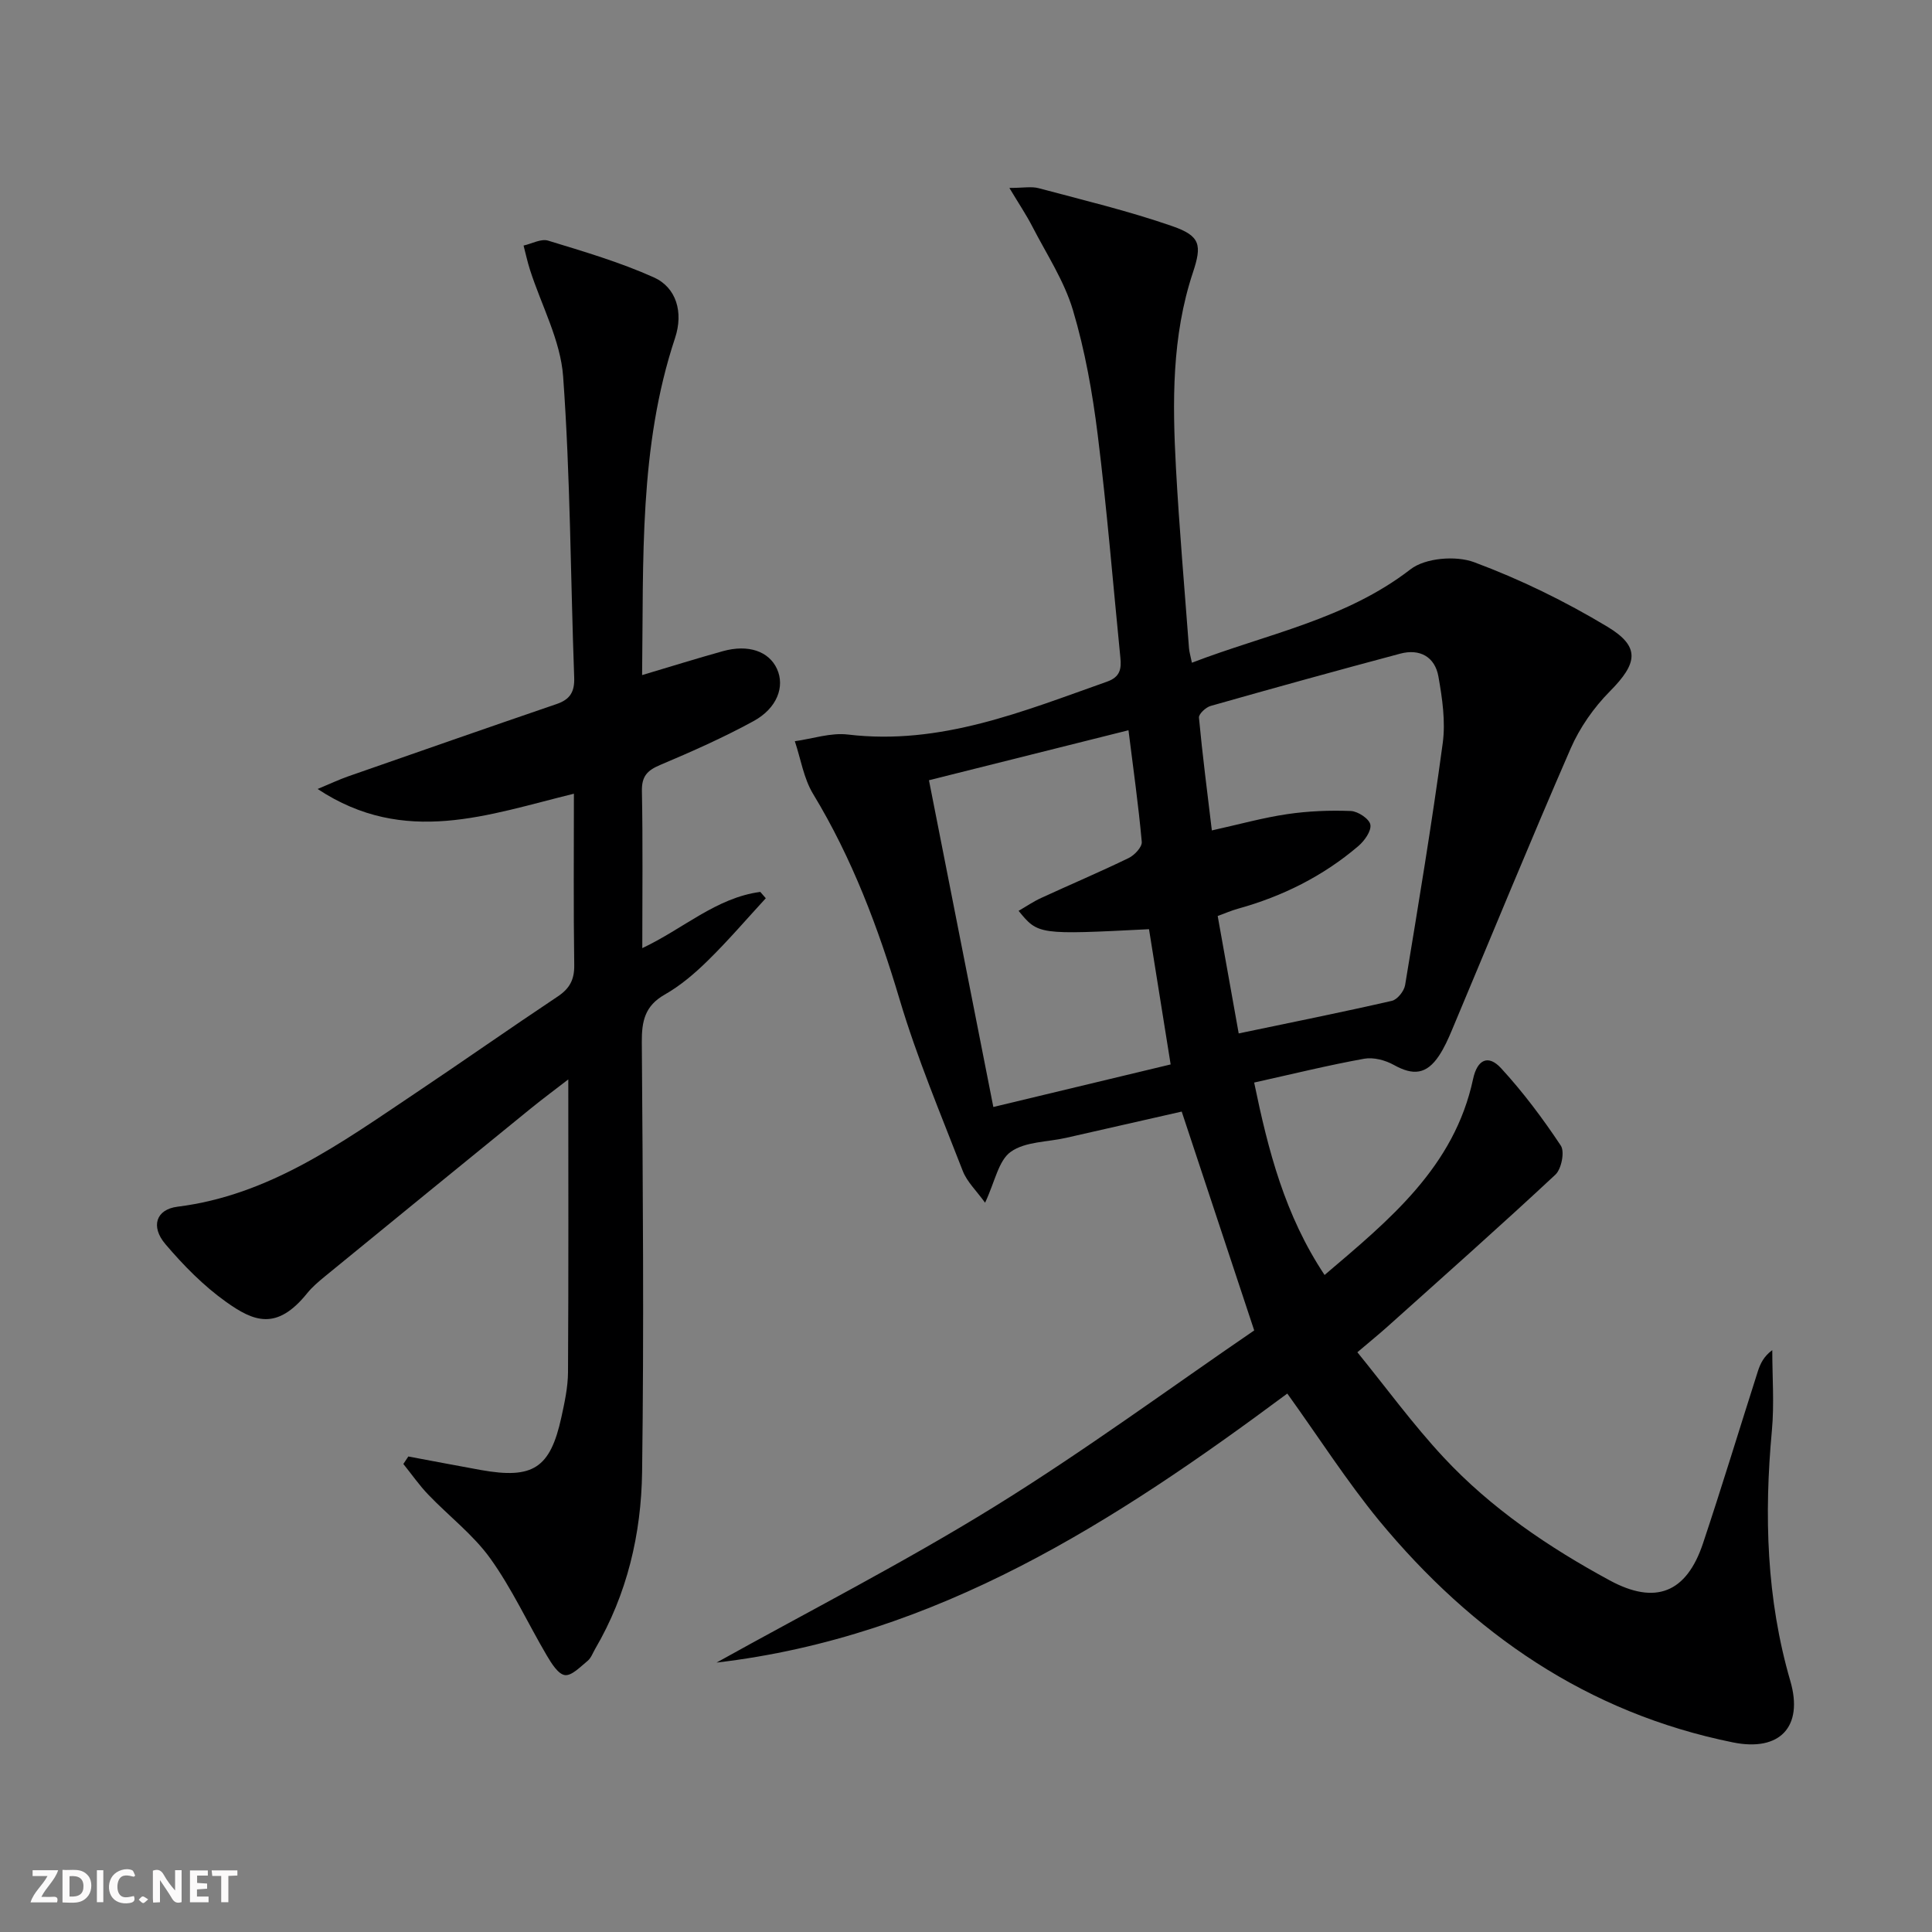
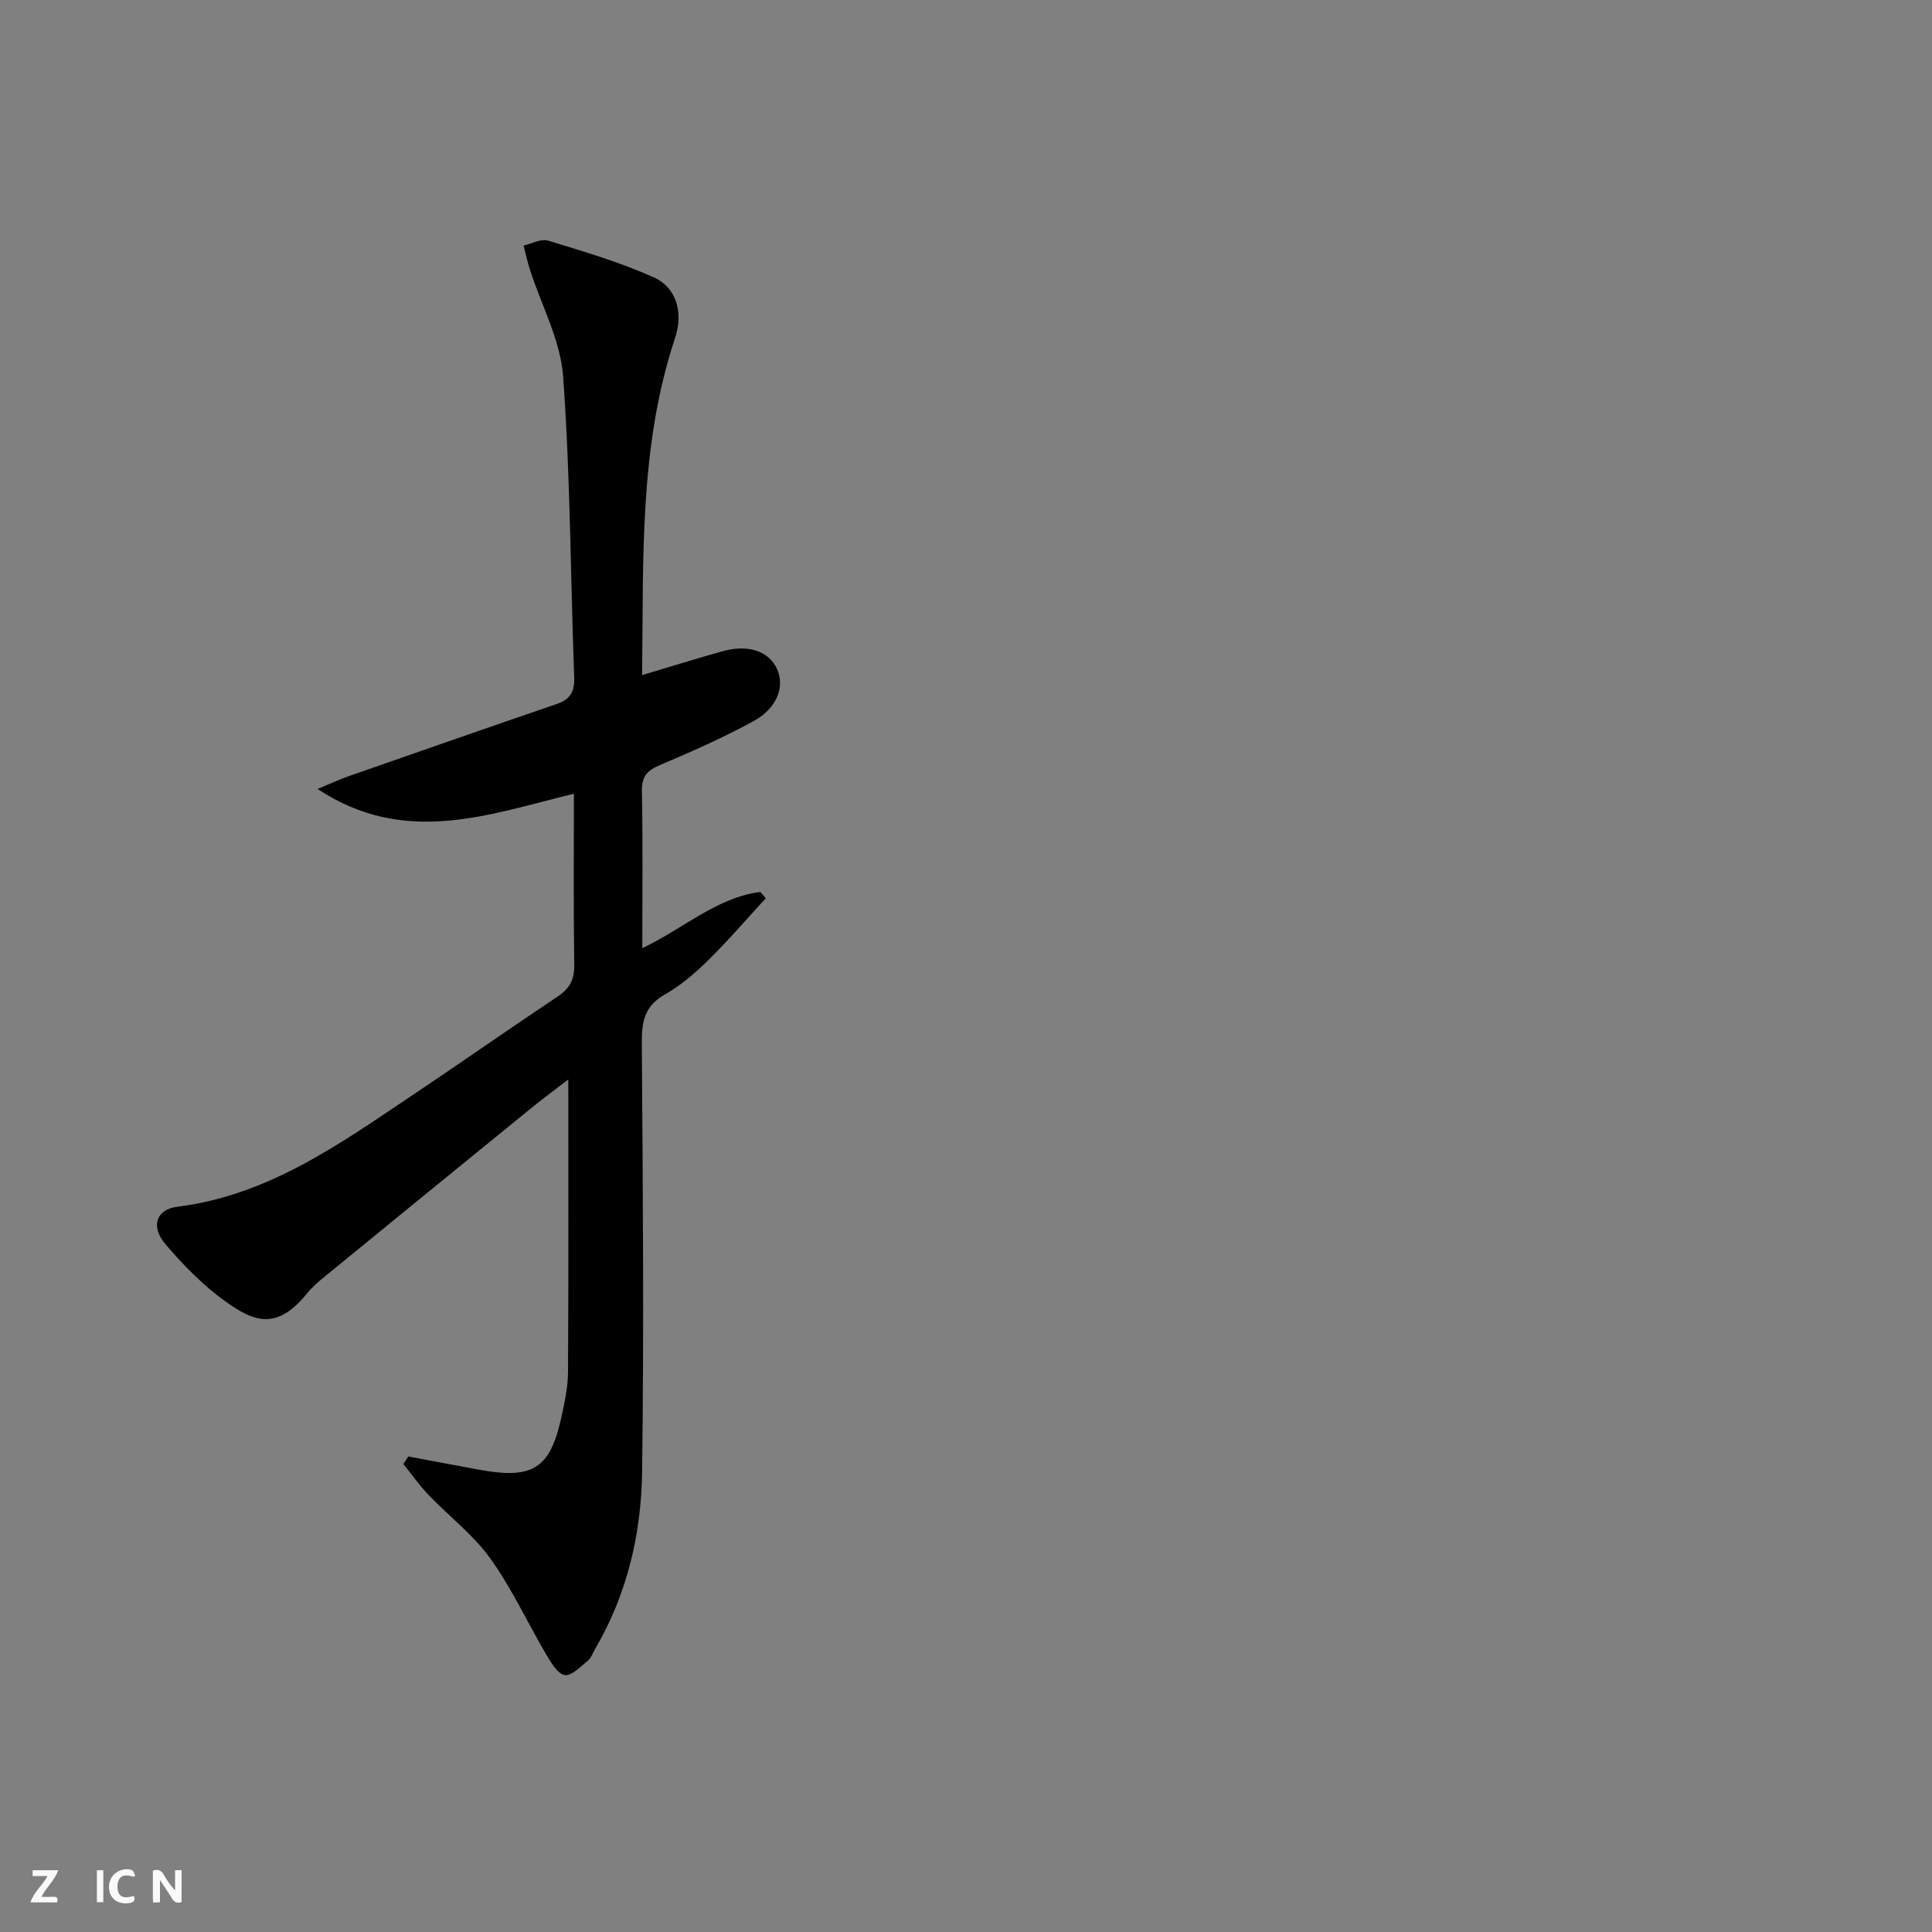
<svg xmlns="http://www.w3.org/2000/svg" enable-background="new 0 0 400 400" viewBox="0 0 400 400">
  <rect x="0" y="0" width="400" height="400" fill="#808080" stroke="none" />
  <g fill="#fbfafa">
    <path d="m37.59 393.81c-.92.31-1.52.05-2-.78-.7-1.2-1.52-2.34-2.47-3.78v4.59c-.55.03-.95.05-1.41.07-.03-.37-.06-.64-.06-.91 0-1.91 0-3.81 0-5.7 1.13-.41 1.77-.03 2.29.91.62 1.11 1.38 2.14 2.31 3.19v-4.2h1.35v6.61z" />
-     <path d="m12.94 393.88v-6.75c1.9.19 3.93-.54 5.37 1.29.8 1.01.78 2.88.03 3.97-1.37 1.97-3.4 1.51-5.4 1.49m1.45-1.22c2.04.12 2.92-.58 2.89-2.21-.03-1.51-.98-2.19-2.89-2z" />
    <path d="m11.81 393.87h-5.49c.68-2.18 2.47-3.48 3.51-5.45h-3.08v-1.21h5.29c-.71 2.13-2.44 3.48-3.47 5.51.86 0 1.63.04 2.39-.01.79-.05 1.14.21.85 1.16" />
-     <path d="m39.33 393.86v-6.61h3.7v1.07h-2.22v1.52c.68.04 1.34.09 2.07.13v1.07c-.72.05-1.38.09-2.1.14v1.48h2.4v1.19h-3.85z" />
    <path d="m27.71 388.56c-1.15-.3-2.46-.61-3.1.64-.37.73-.41 1.93-.06 2.67.63 1.35 1.99.93 3.17.68.35.94-.01 1.32-.93 1.46-1.62.25-3.05-.27-3.76-1.48-.73-1.25-.6-3.03.31-4.17.88-1.11 2.71-1.7 4-1.16.32.13.44.74.65 1.12-.1.08-.19.16-.28.24" />
-     <path d="m49.15 387.24v1.07c-.59.02-1.17.05-1.87.08v5.44h-1.48v-5.44h-1.85c-.05-.4-.08-.73-.13-1.15z" />
    <path d="m20.06 387.21h1.33v6.62h-1.33z" />
-     <path d="m30.68 393.25c-.49.38-.8.79-1.05.76-.32-.05-.6-.45-.9-.7.26-.24.51-.64.8-.67.29-.04.62.3 1.15.61" />
  </g>
-   <path d="m266.52 288.52c-35.65 26.5-72.51 50.36-118.17 55.7 19.21-10.69 38.83-20.72 57.51-32.27 18.63-11.52 36.33-24.55 53.81-36.5-5.24-15.81-10.02-30.25-15.01-45.31-7.61 1.73-15.78 3.59-23.95 5.44-3.88.88-8.46.76-11.44 2.89-2.55 1.81-3.27 6.19-5.32 10.54-1.8-2.5-3.75-4.33-4.62-6.58-4.56-11.76-9.48-23.43-13.07-35.49-4.44-14.9-9.83-29.23-17.92-42.57-1.95-3.22-2.55-7.25-3.78-10.91 3.68-.51 7.45-1.81 11.01-1.38 19.15 2.28 36.26-4.81 53.63-10.95 2.74-.97 2.99-2.67 2.76-4.98-1.53-15.37-2.78-30.78-4.69-46.11-1.08-8.7-2.63-17.45-5.13-25.83-1.81-6.07-5.47-11.61-8.41-17.32-1.25-2.42-2.78-4.7-4.75-7.98 2.89 0 4.59-.35 6.09.06 9.27 2.48 18.64 4.72 27.69 7.87 5.81 2.02 6.1 3.91 4.22 9.58-4.39 13.21-4.25 26.86-3.51 40.49.68 12.44 1.77 24.87 2.7 37.3.06.78.31 1.55.6 3 15.53-5.97 31.79-8.93 45.26-19.34 3.06-2.37 9.39-2.88 13.18-1.47 9.55 3.55 18.85 8.1 27.59 13.36 6.91 4.16 6.23 7.6.49 13.39-3.31 3.34-6.21 7.49-8.09 11.79-8.42 19.33-16.41 38.86-24.58 58.3-.77 1.84-1.6 3.69-2.69 5.34-2.58 3.86-5.32 4.15-9.34 1.91-1.77-.99-4.22-1.64-6.16-1.29-7.47 1.35-14.85 3.17-22.77 4.93 2.91 14.1 6.35 27.46 14.58 39.84 13.49-11.47 26.85-22.36 30.75-40.59.86-4.01 3.13-5.12 5.79-2.22 4.56 4.96 8.64 10.41 12.37 16.03.84 1.26.13 4.84-1.12 6.01-11.42 10.65-23.11 21.01-34.74 31.44-1.73 1.55-3.53 3.01-6.26 5.33 5.96 7.33 11.5 14.94 17.87 21.78 9.83 10.55 21.72 18.59 34.35 25.44 9.5 5.16 15.92 2.59 19.34-7.66 3.94-11.8 7.55-23.72 11.34-35.57.51-1.61 1.24-3.14 3-4.43 0 5.55.43 11.15-.08 16.65-1.62 17.52-1.14 34.81 3.82 51.86 2.75 9.46-2.16 14.67-11.86 12.71-30.18-6.1-53.99-22.59-73.29-45.94-6.72-8.2-12.46-17.19-19-26.29zm-10.06-74.56c11.05-2.31 21.42-4.39 31.72-6.75 1.13-.26 2.52-2.01 2.73-3.24 2.75-16.67 5.53-33.35 7.79-50.1.61-4.49-.09-9.28-.89-13.8-.72-4.07-3.84-5.82-7.9-4.74-13.12 3.5-26.21 7.12-39.27 10.83-.99.28-2.48 1.67-2.41 2.42.72 7.71 1.72 15.39 2.67 23.35 5.64-1.25 10.57-2.63 15.6-3.37 4.34-.64 8.79-.82 13.18-.65 1.47.06 3.83 1.63 4.04 2.83.23 1.31-1.22 3.35-2.49 4.43-7.3 6.23-15.71 10.42-24.96 12.98-1.37.38-2.68.96-4.16 1.5 1.48 8.24 2.88 16.04 4.35 24.31zm-18.57-21.58c-22.87 1.16-22.96 1.15-27-3.8 1.6-.92 3.07-1.94 4.68-2.67 6.03-2.78 12.15-5.37 18.12-8.27 1.21-.59 2.8-2.29 2.7-3.35-.68-7.56-1.75-15.08-2.75-23.1-13.86 3.47-27.3 6.84-41.31 10.35 4.47 22.69 8.84 44.87 13.33 67.65 12.57-3.02 24.55-5.89 36.71-8.81-1.58-9.89-3.03-18.98-4.48-28z" fill="#000001" />
  <path d="m84.54 301.55c5.01.93 10.01 1.9 15.02 2.8 10.79 1.93 14.35-.37 16.66-10.89.67-3.07 1.36-6.23 1.38-9.35.12-20.11.06-40.23.06-60.63-2.32 1.8-5.15 3.89-7.87 6.1-14.2 11.55-28.38 23.12-42.55 34.71-1.28 1.05-2.58 2.15-3.62 3.43-6.33 7.88-11.11 5.88-16.8 1.83-4.68-3.33-8.84-7.57-12.58-11.97-3.1-3.65-1.93-7.18 2.49-7.74 18.98-2.37 33.83-13.17 49.01-23.33 9.95-6.66 19.75-13.55 29.72-20.19 2.48-1.65 3.48-3.5 3.43-6.53-.17-11.62-.07-23.24-.07-35.46-17.71 4.32-35.02 10.97-53.06-.98 2.75-1.15 4.47-1.96 6.26-2.59 14.4-5.03 28.8-10.06 43.23-15 2.79-.95 3.74-2.54 3.63-5.51-.76-20.78-.79-41.6-2.29-62.31-.54-7.48-4.5-14.71-6.86-22.07-.53-1.65-.89-3.35-1.33-5.03 1.71-.38 3.63-1.47 5.08-1.02 7.38 2.26 14.85 4.45 21.87 7.6 4.67 2.09 6.19 7.21 4.41 12.57-7.5 22.57-6.51 45.9-6.82 69.78 5.84-1.74 11.26-3.43 16.71-4.95 5.27-1.47 9.55.01 11.22 3.68 1.66 3.63.04 8.13-4.86 10.8-6.24 3.41-12.79 6.31-19.34 9.08-2.66 1.13-3.83 2.33-3.77 5.4.21 10.65.08 21.3.08 32.52 8.43-3.96 15.29-10.43 24.43-11.64.38.44.76.88 1.14 1.31-3.96 4.3-7.77 8.76-11.94 12.85-2.71 2.67-5.7 5.23-8.99 7.1-4.12 2.34-4.77 5.52-4.74 9.87.21 29.64.46 59.29.06 88.93-.17 12.85-3.09 25.33-9.71 36.65-.5.86-.86 1.92-1.59 2.51-1.47 1.2-3.28 3.12-4.69 2.93-1.42-.2-2.79-2.46-3.75-4.07-3.93-6.68-7.2-13.82-11.69-20.08-3.54-4.93-8.59-8.77-12.84-13.21-1.88-1.96-3.45-4.23-5.16-6.35.36-.52.7-1.03 1.03-1.55z" fill="#000001" />
</svg>